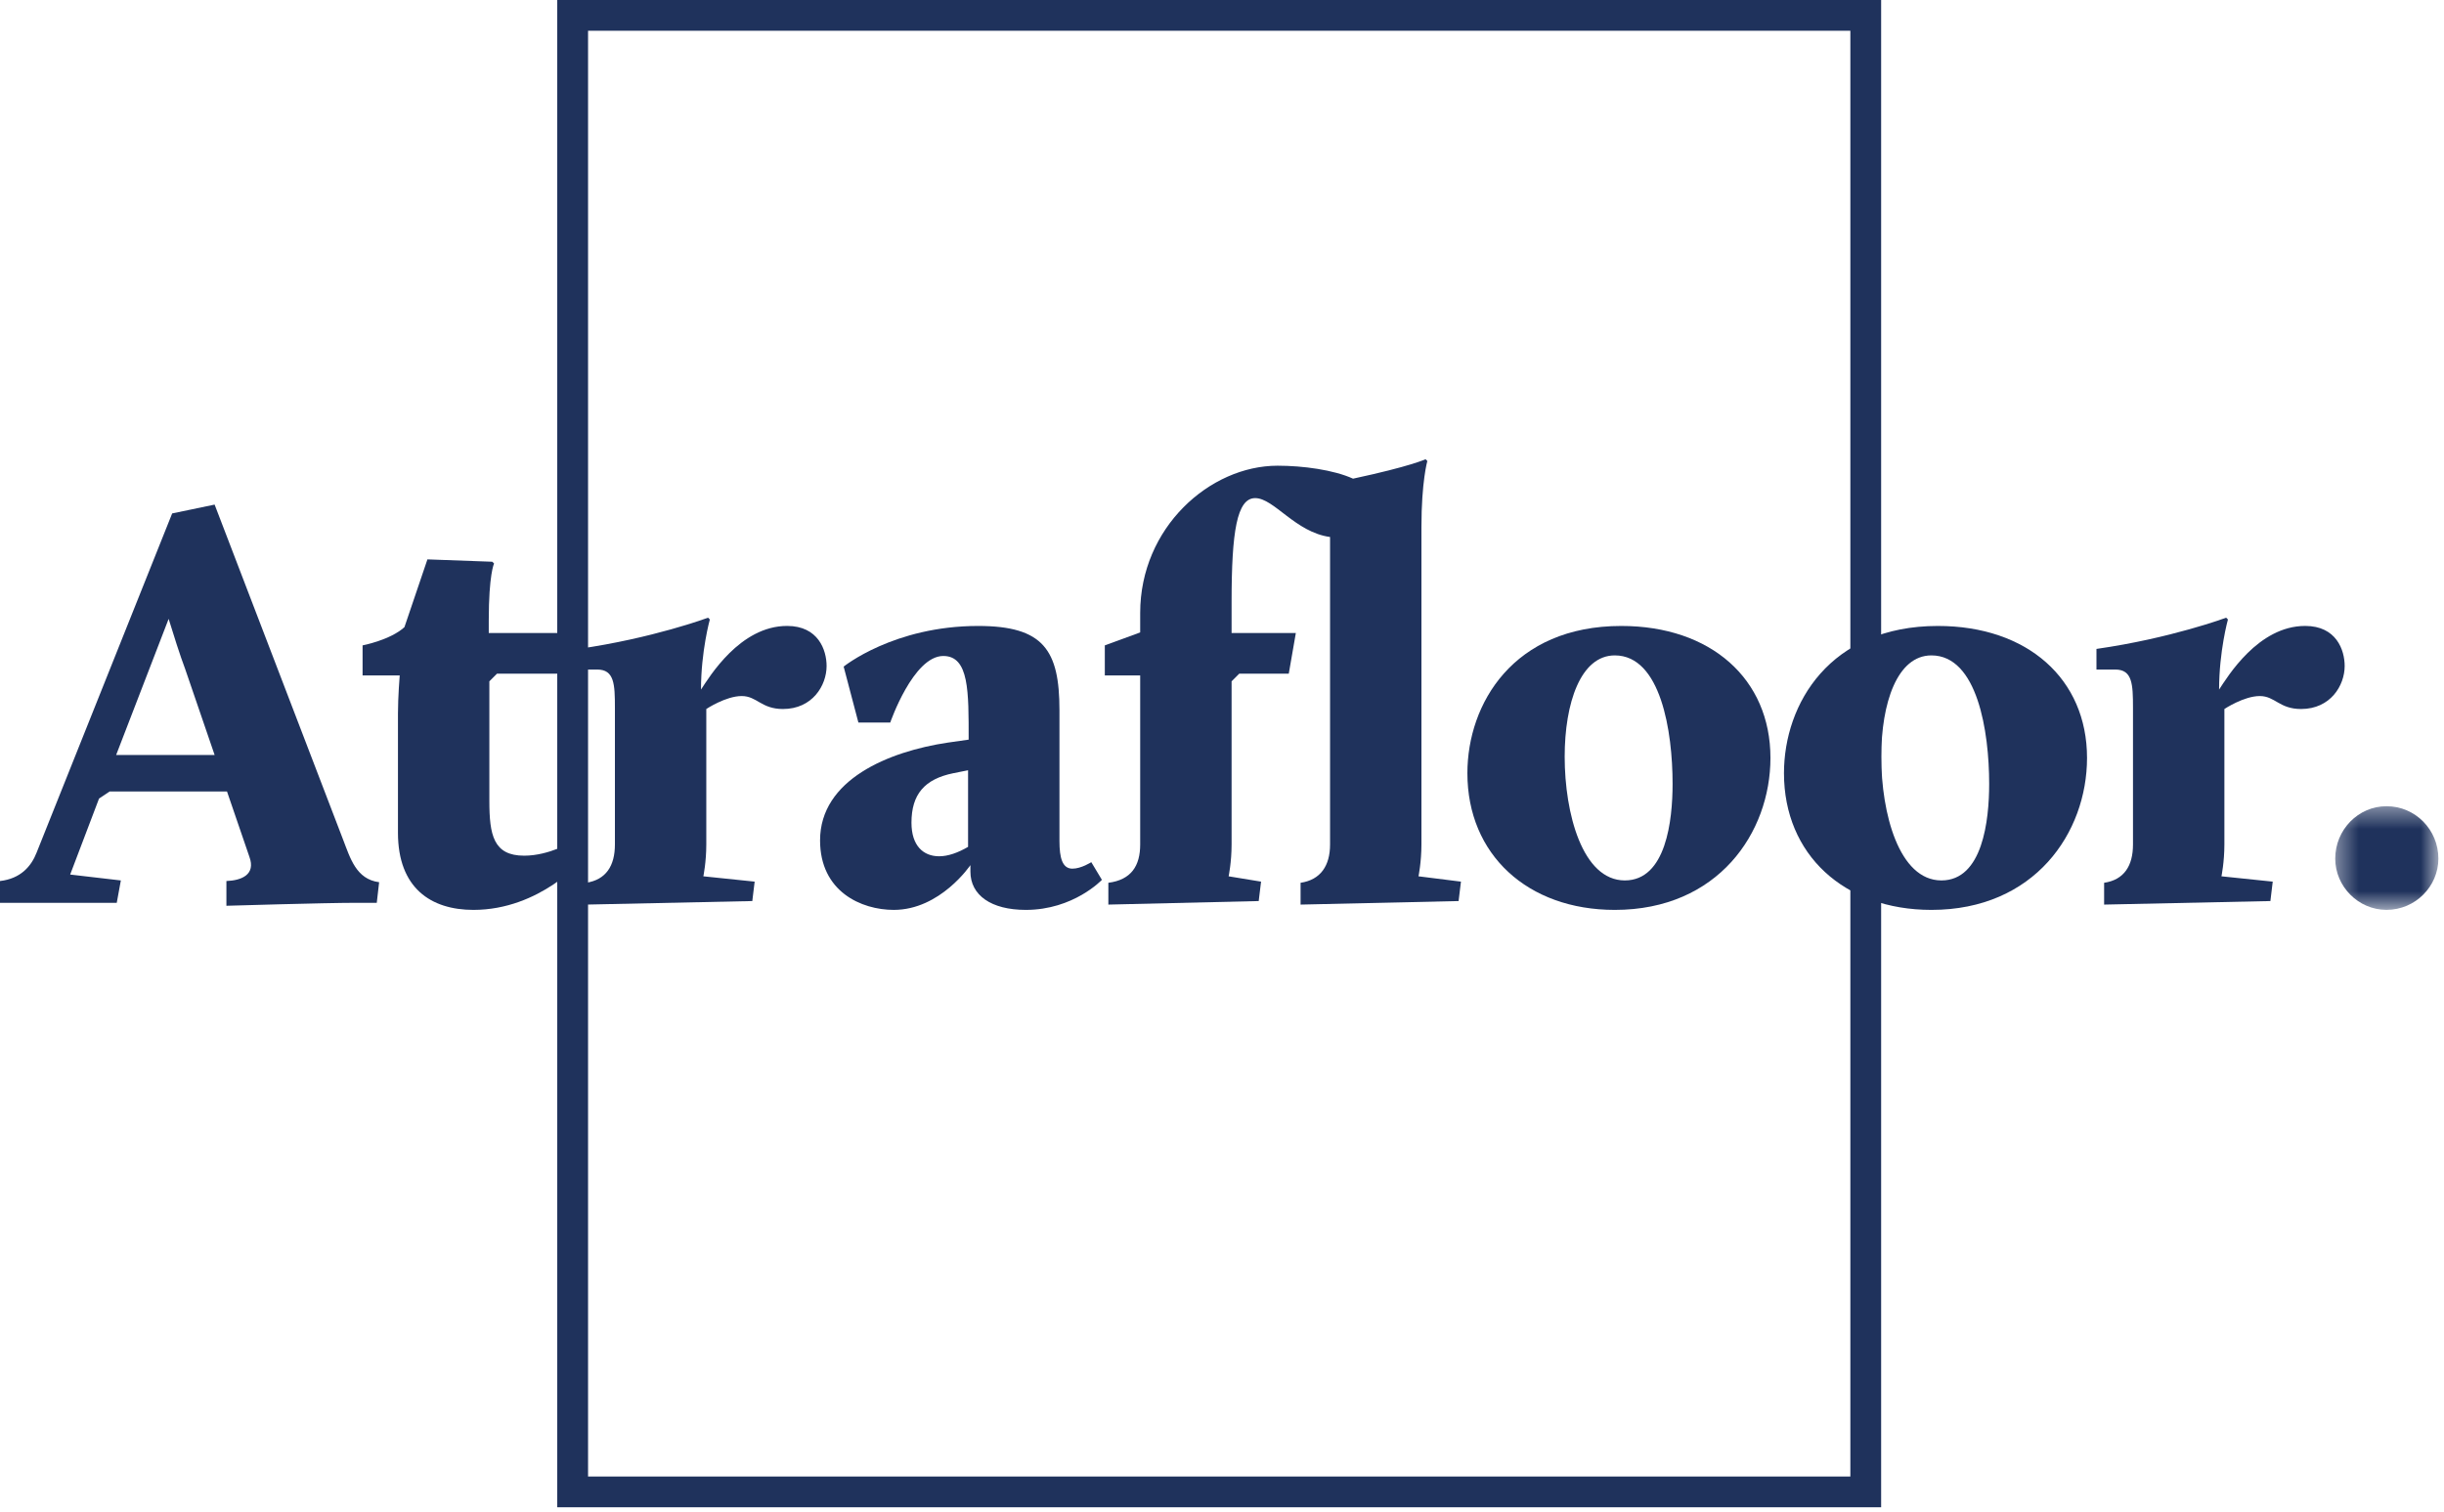
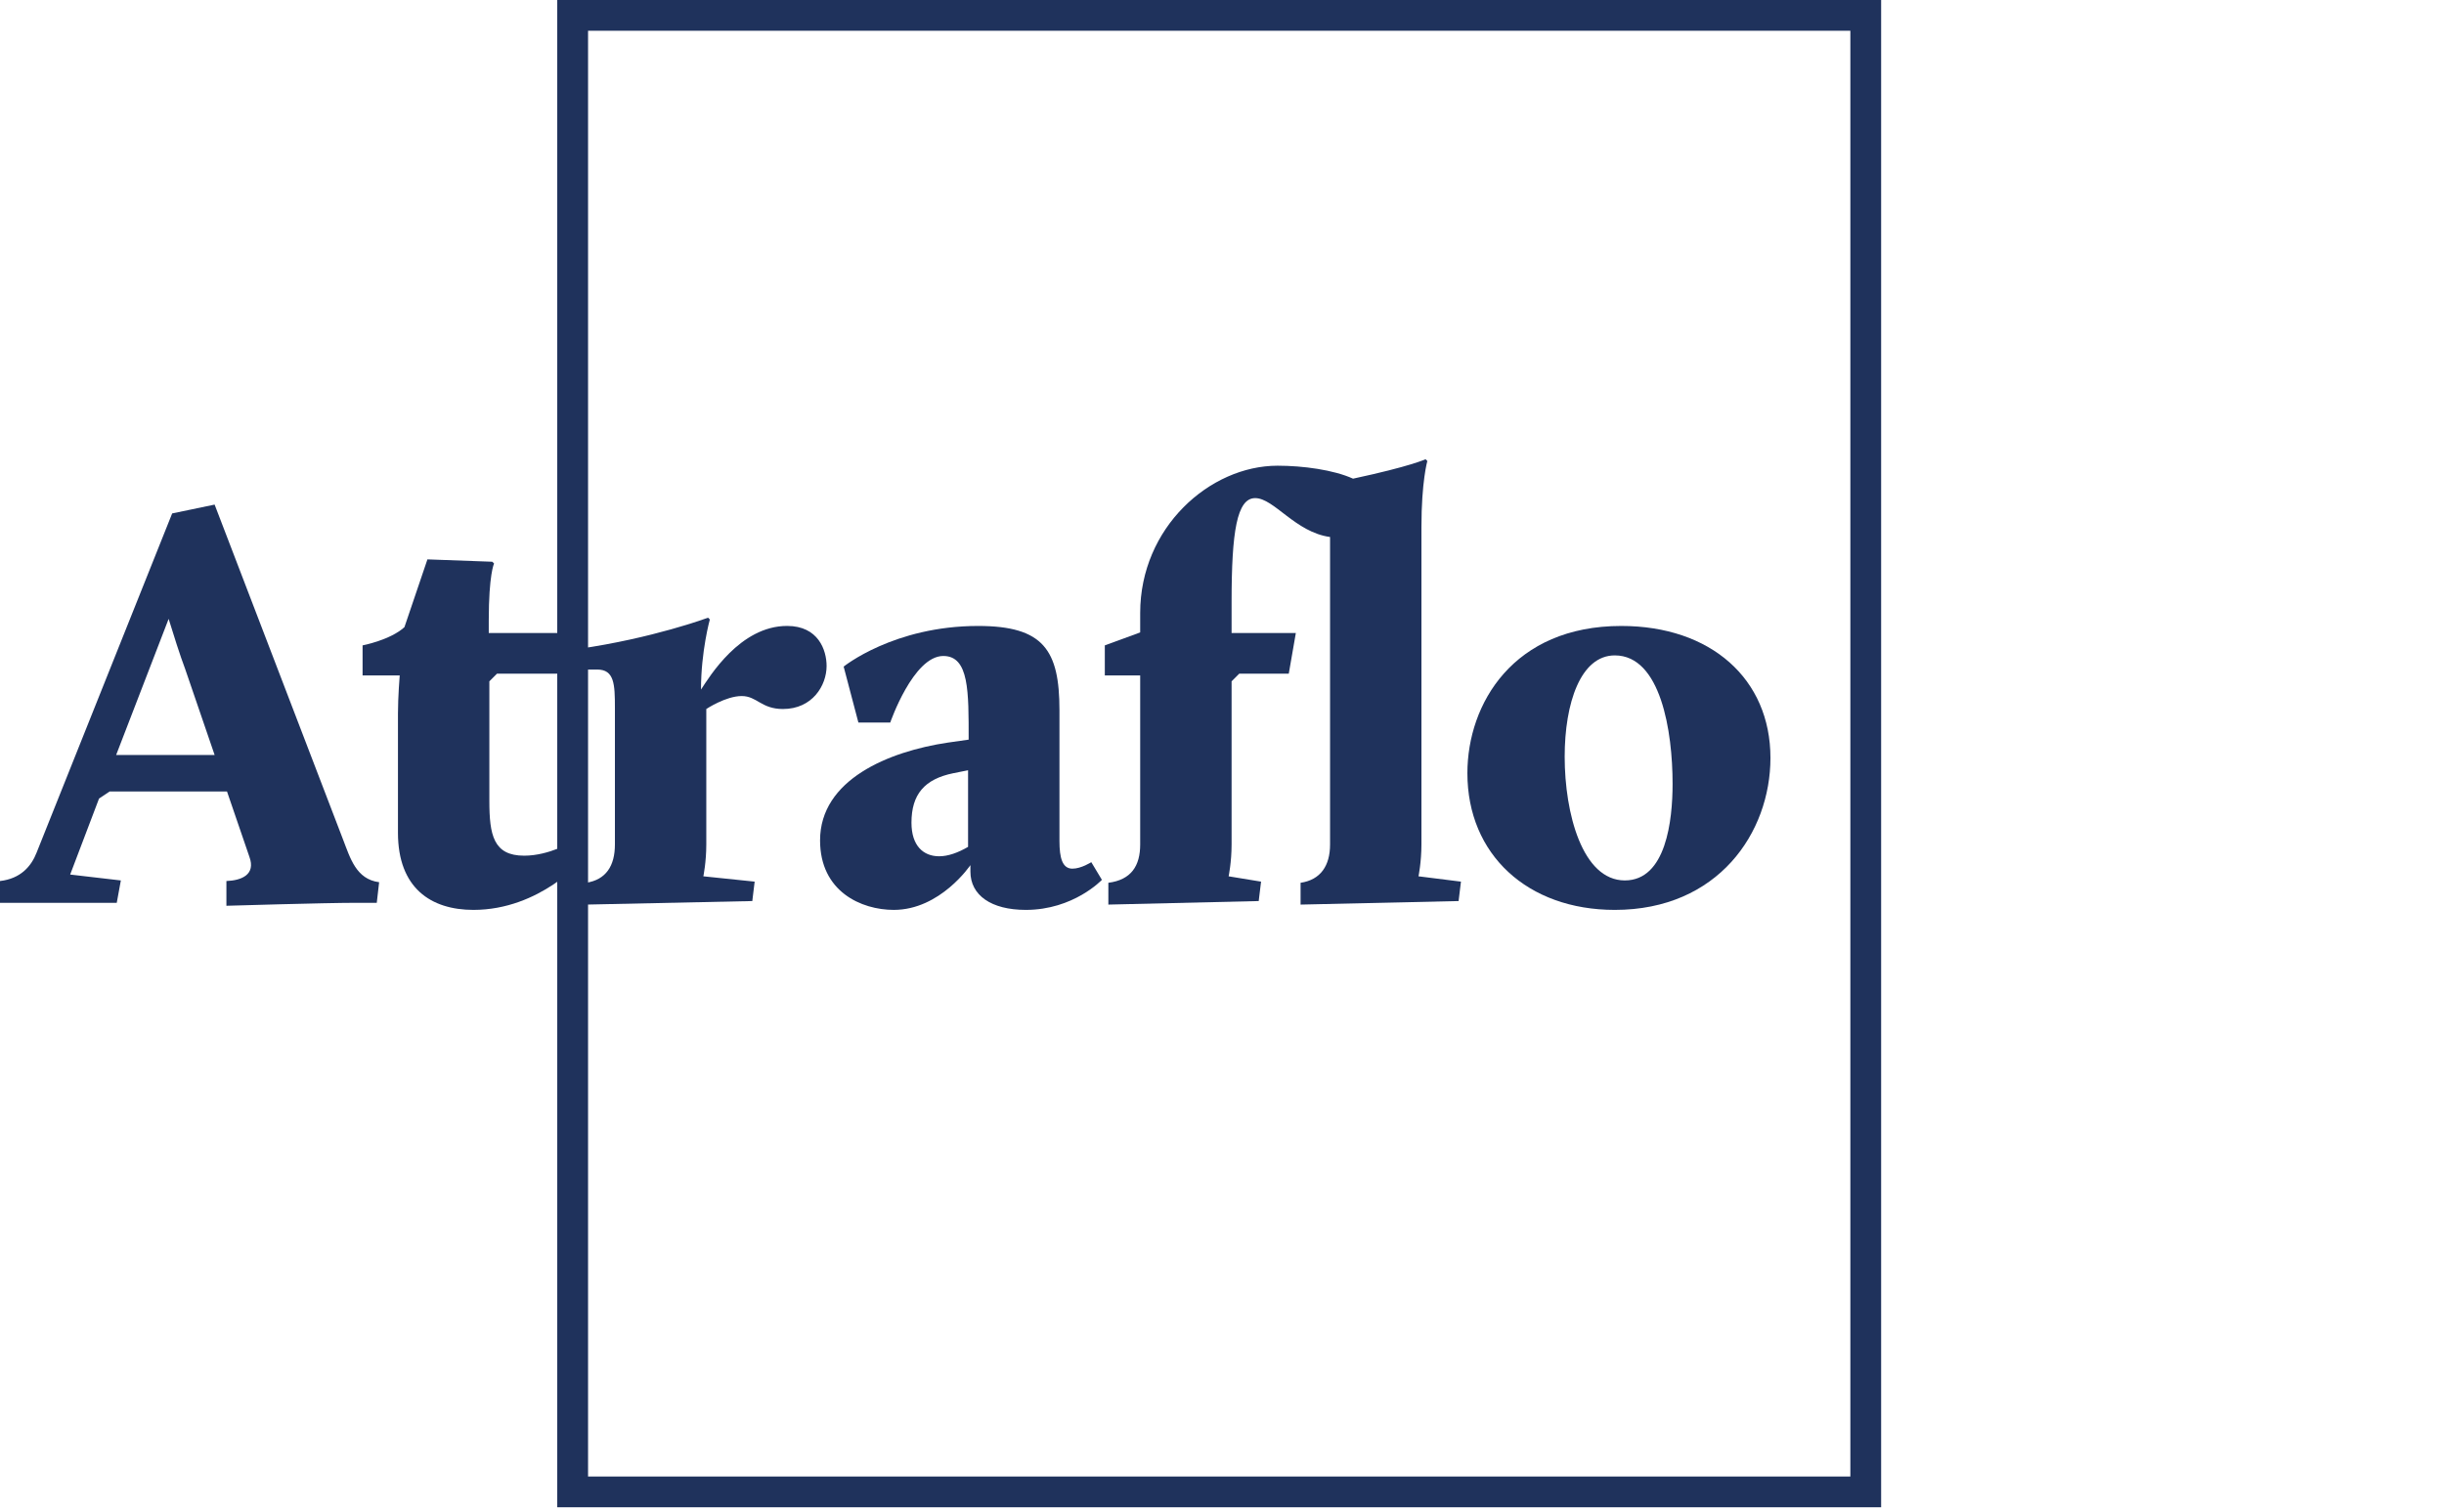
<svg xmlns="http://www.w3.org/2000/svg" xmlns:xlink="http://www.w3.org/1999/xlink" width="118px" height="73px" viewBox="0 0 118 73" version="1.1">
  <title>logo</title>
  <desc>Created with Sketch.</desc>
  <defs>
    <polygon id="path-1" points="5.348 0.398 5.348 5.404 0.367 5.404 0.367 0.398 5.348 0.398" />
  </defs>
  <g id="assets" stroke="none" stroke-width="1" fill="none" fill-rule="evenodd">
    <g id="Artboard" transform="translate(-34, -32)">
      <g id="logo" transform="translate(34, 32)">
        <path d="M26.905,72.79 L90.824,72.79 L90.824,0 L26.905,0 L26.905,72.79 Z M28.392,71.305 L89.338,71.305 L89.338,1.485 L28.392,1.485 L28.392,71.305 Z" id="Fill-1" fill="#1F325C" />
        <g id="Group-21" transform="translate(0, 21.69)">
          <path d="M8.142,8.197 L5.608,14.769 L10.362,14.769 L8.939,10.615 C8.711,10.018 8.341,8.851 8.142,8.197 L8.142,8.197 Z M0,20.857 C0.996,20.743 1.509,20.146 1.765,19.491 L8.312,3.105 L10.362,2.678 L16.568,18.865 C16.91,19.748 17.194,20.771 18.305,20.914 L18.191,21.909 L17.194,21.909 C15.686,21.909 10.931,22.052 10.931,22.052 L10.931,20.857 C11.671,20.829 12.355,20.544 12.042,19.69 L10.96,16.533 L5.295,16.533 L4.782,16.874 L3.388,20.544 L5.835,20.829 L5.637,21.909 L0,21.909 L0,20.857 Z" id="Fill-2" fill="#1F325C" />
          <path d="M19.214,12.778 C19.214,11.952 19.299,10.928 19.299,10.928 L17.506,10.928 L17.506,9.477 C17.506,9.477 18.844,9.221 19.527,8.596 L20.637,5.324 L23.769,5.438 L23.854,5.523 C23.854,5.523 23.598,6.035 23.598,8.282 L23.598,8.88 L27.413,8.88 L27.213,10.843 L23.996,10.843 L23.627,11.213 L23.627,16.988 C23.627,18.638 23.826,19.633 25.306,19.633 C26.53,19.633 27.64,18.951 27.64,18.951 L28.153,19.804 C28.153,19.804 26.074,22.251 22.858,22.251 C20.808,22.251 19.214,21.198 19.214,18.524 L19.214,12.778 Z" id="Fill-4" fill="#1F325C" />
          <path d="M28.294,20.942 C29.262,20.8 29.689,20.117 29.689,19.093 L29.689,12.493 C29.689,11.355 29.661,10.644 28.835,10.644 L27.924,10.644 L27.924,9.648 C31.511,9.136 34.187,8.14 34.187,8.14 L34.272,8.226 C34.272,8.226 33.845,9.762 33.845,11.611 C34.244,11.013 35.724,8.538 38.002,8.538 C39.51,8.538 39.909,9.705 39.909,10.473 C39.909,11.412 39.226,12.55 37.802,12.55 C36.749,12.55 36.55,11.924 35.81,11.924 C35.041,11.924 34.101,12.55 34.101,12.55 L34.101,19.093 C34.101,19.947 33.959,20.629 33.959,20.629 L36.436,20.886 L36.322,21.824 L28.294,21.995 L28.294,20.942 Z" id="Fill-6" fill="#1F325C" />
          <path d="M45.345,19.662 C45.772,19.662 46.255,19.491 46.74,19.207 L46.74,15.508 L46.028,15.65 C44.633,15.935 44.007,16.675 44.007,18.04 C44.007,19.15 44.576,19.662 45.345,19.662 M45.772,14.171 L46.768,14.029 C46.768,11.725 46.796,9.989 45.544,9.989 C44.092,9.989 42.982,13.204 42.982,13.204 L41.445,13.204 L40.733,10.502 C40.733,10.502 43.153,8.539 47.224,8.539 C50.383,8.539 51.152,9.705 51.152,12.607 L51.152,18.923 C51.152,19.747 51.295,20.26 51.778,20.26 C52.205,20.26 52.689,19.946 52.689,19.946 L53.202,20.8 C53.202,20.8 51.835,22.251 49.529,22.251 C47.85,22.251 46.853,21.54 46.853,20.402 L46.853,20.089 C46.853,20.089 45.401,22.251 43.153,22.251 C41.587,22.251 39.594,21.369 39.594,18.894 C39.594,15.964 42.896,14.598 45.772,14.171" id="Fill-8" fill="#1F325C" />
          <path d="M53.513,20.942 C54.623,20.8 55.05,20.117 55.05,19.093 L55.05,10.928 L53.342,10.928 L53.342,9.477 L55.05,8.851 L55.05,7.912 C55.05,3.787 58.41,0.8 61.683,0.8 C62.907,0.8 64.388,1 65.327,1.426 C68.116,0.829 68.828,0.487 68.828,0.487 L68.914,0.573 C68.914,0.573 68.629,1.569 68.629,3.759 L68.629,19.093 C68.629,19.947 68.487,20.629 68.487,20.629 L70.537,20.886 L70.423,21.824 L62.794,21.995 L62.794,20.942 C63.761,20.8 64.217,20.117 64.217,19.093 L64.217,4.868 L64.217,4.243 C62.537,4.015 61.512,2.365 60.602,2.365 C59.719,2.365 59.463,3.987 59.463,7.372 L59.463,8.88 L62.565,8.88 L62.224,10.843 L59.833,10.843 L59.463,11.213 L59.463,19.093 C59.463,19.947 59.32,20.629 59.32,20.629 L60.886,20.886 L60.772,21.824 L53.513,21.995 L53.513,20.942 Z" id="Fill-10" fill="#1F325C" />
          <path d="M78.449,20.828 C80.442,20.828 80.755,17.926 80.755,16.163 C80.755,13.631 80.185,9.961 77.965,9.961 C76.314,9.961 75.545,12.265 75.545,14.854 C75.545,17.585 76.399,20.828 78.449,20.828 M78.278,8.539 C82.605,8.539 85.48,11.099 85.48,14.911 C85.48,18.524 82.947,22.251 77.965,22.251 C73.752,22.251 70.848,19.577 70.848,15.65 C70.848,12.294 73.068,8.539 78.278,8.539" id="Fill-12" fill="#1F325C" />
-           <path d="M93.734,20.828 C95.727,20.828 96.04,17.926 96.04,16.163 C96.04,13.631 95.471,9.961 93.251,9.961 C91.599,9.961 90.83,12.265 90.83,14.854 C90.83,17.585 91.685,20.828 93.734,20.828 M93.564,8.539 C97.89,8.539 100.765,11.099 100.765,14.911 C100.765,18.524 98.232,22.251 93.251,22.251 C89.037,22.251 86.133,19.577 86.133,15.65 C86.133,12.294 88.354,8.539 93.564,8.539" id="Fill-14" fill="#1F325C" />
-           <path d="M101.59,20.942 C102.557,20.8 102.984,20.117 102.984,19.093 L102.984,12.493 C102.984,11.355 102.956,10.644 102.131,10.644 L101.22,10.644 L101.22,9.648 C104.806,9.136 107.483,8.14 107.483,8.14 L107.568,8.226 C107.568,8.226 107.141,9.762 107.141,11.611 C107.539,11.013 109.02,8.538 111.297,8.538 C112.806,8.538 113.204,9.705 113.204,10.473 C113.204,11.412 112.521,12.55 111.098,12.55 C110.044,12.55 109.845,11.924 109.105,11.924 C108.337,11.924 107.397,12.55 107.397,12.55 L107.397,19.093 C107.397,19.947 107.255,20.629 107.255,20.629 L109.731,20.886 L109.618,21.824 L101.59,21.995 L101.59,20.942 Z" id="Fill-16" fill="#1F325C" />
          <g id="Group-20" transform="translate(112.381, 16.846)">
            <mask id="mask-2" fill="white">
              <use xlink:href="#path-1" />
            </mask>
            <g id="Clip-19" />
-             <path d="M2.843,0.398 C4.238,0.398 5.348,1.536 5.348,2.93 C5.348,4.267 4.238,5.404 2.843,5.404 C1.477,5.404 0.367,4.267 0.367,2.93 C0.367,1.536 1.477,0.398 2.843,0.398" id="Fill-18" fill="#1F325C" mask="url(#mask-2)" />
          </g>
        </g>
      </g>
    </g>
  </g>
</svg>